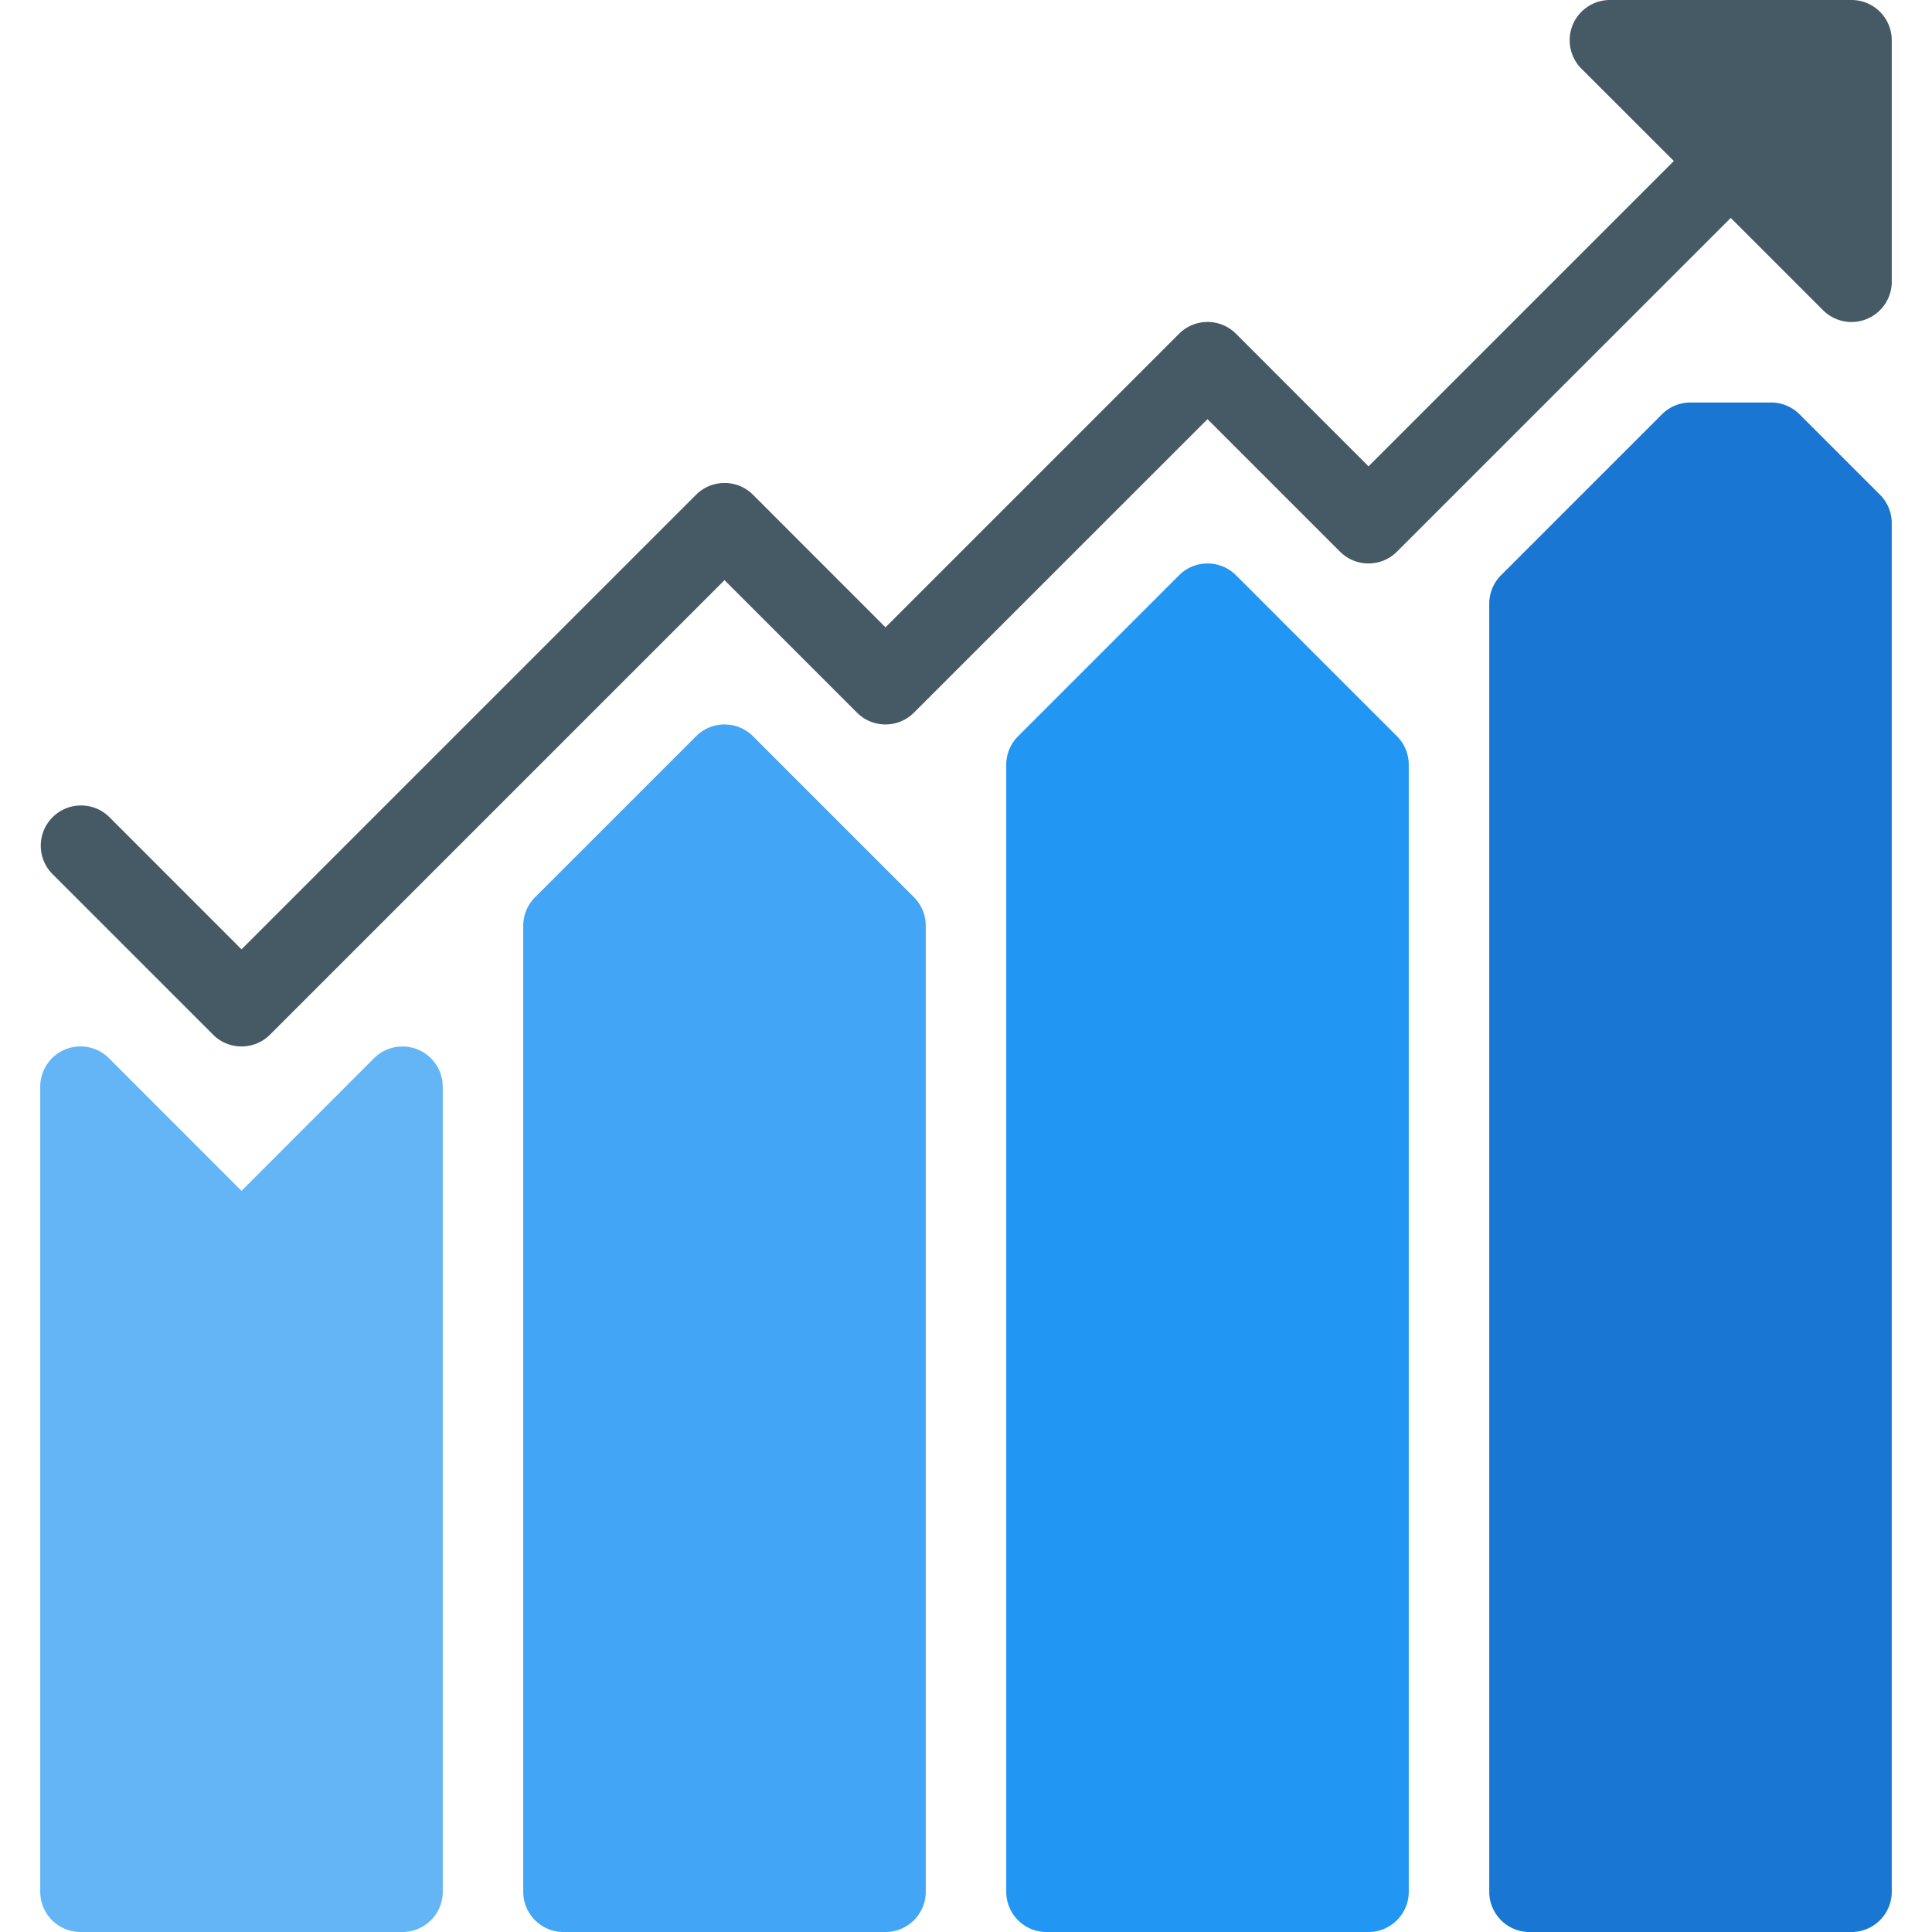
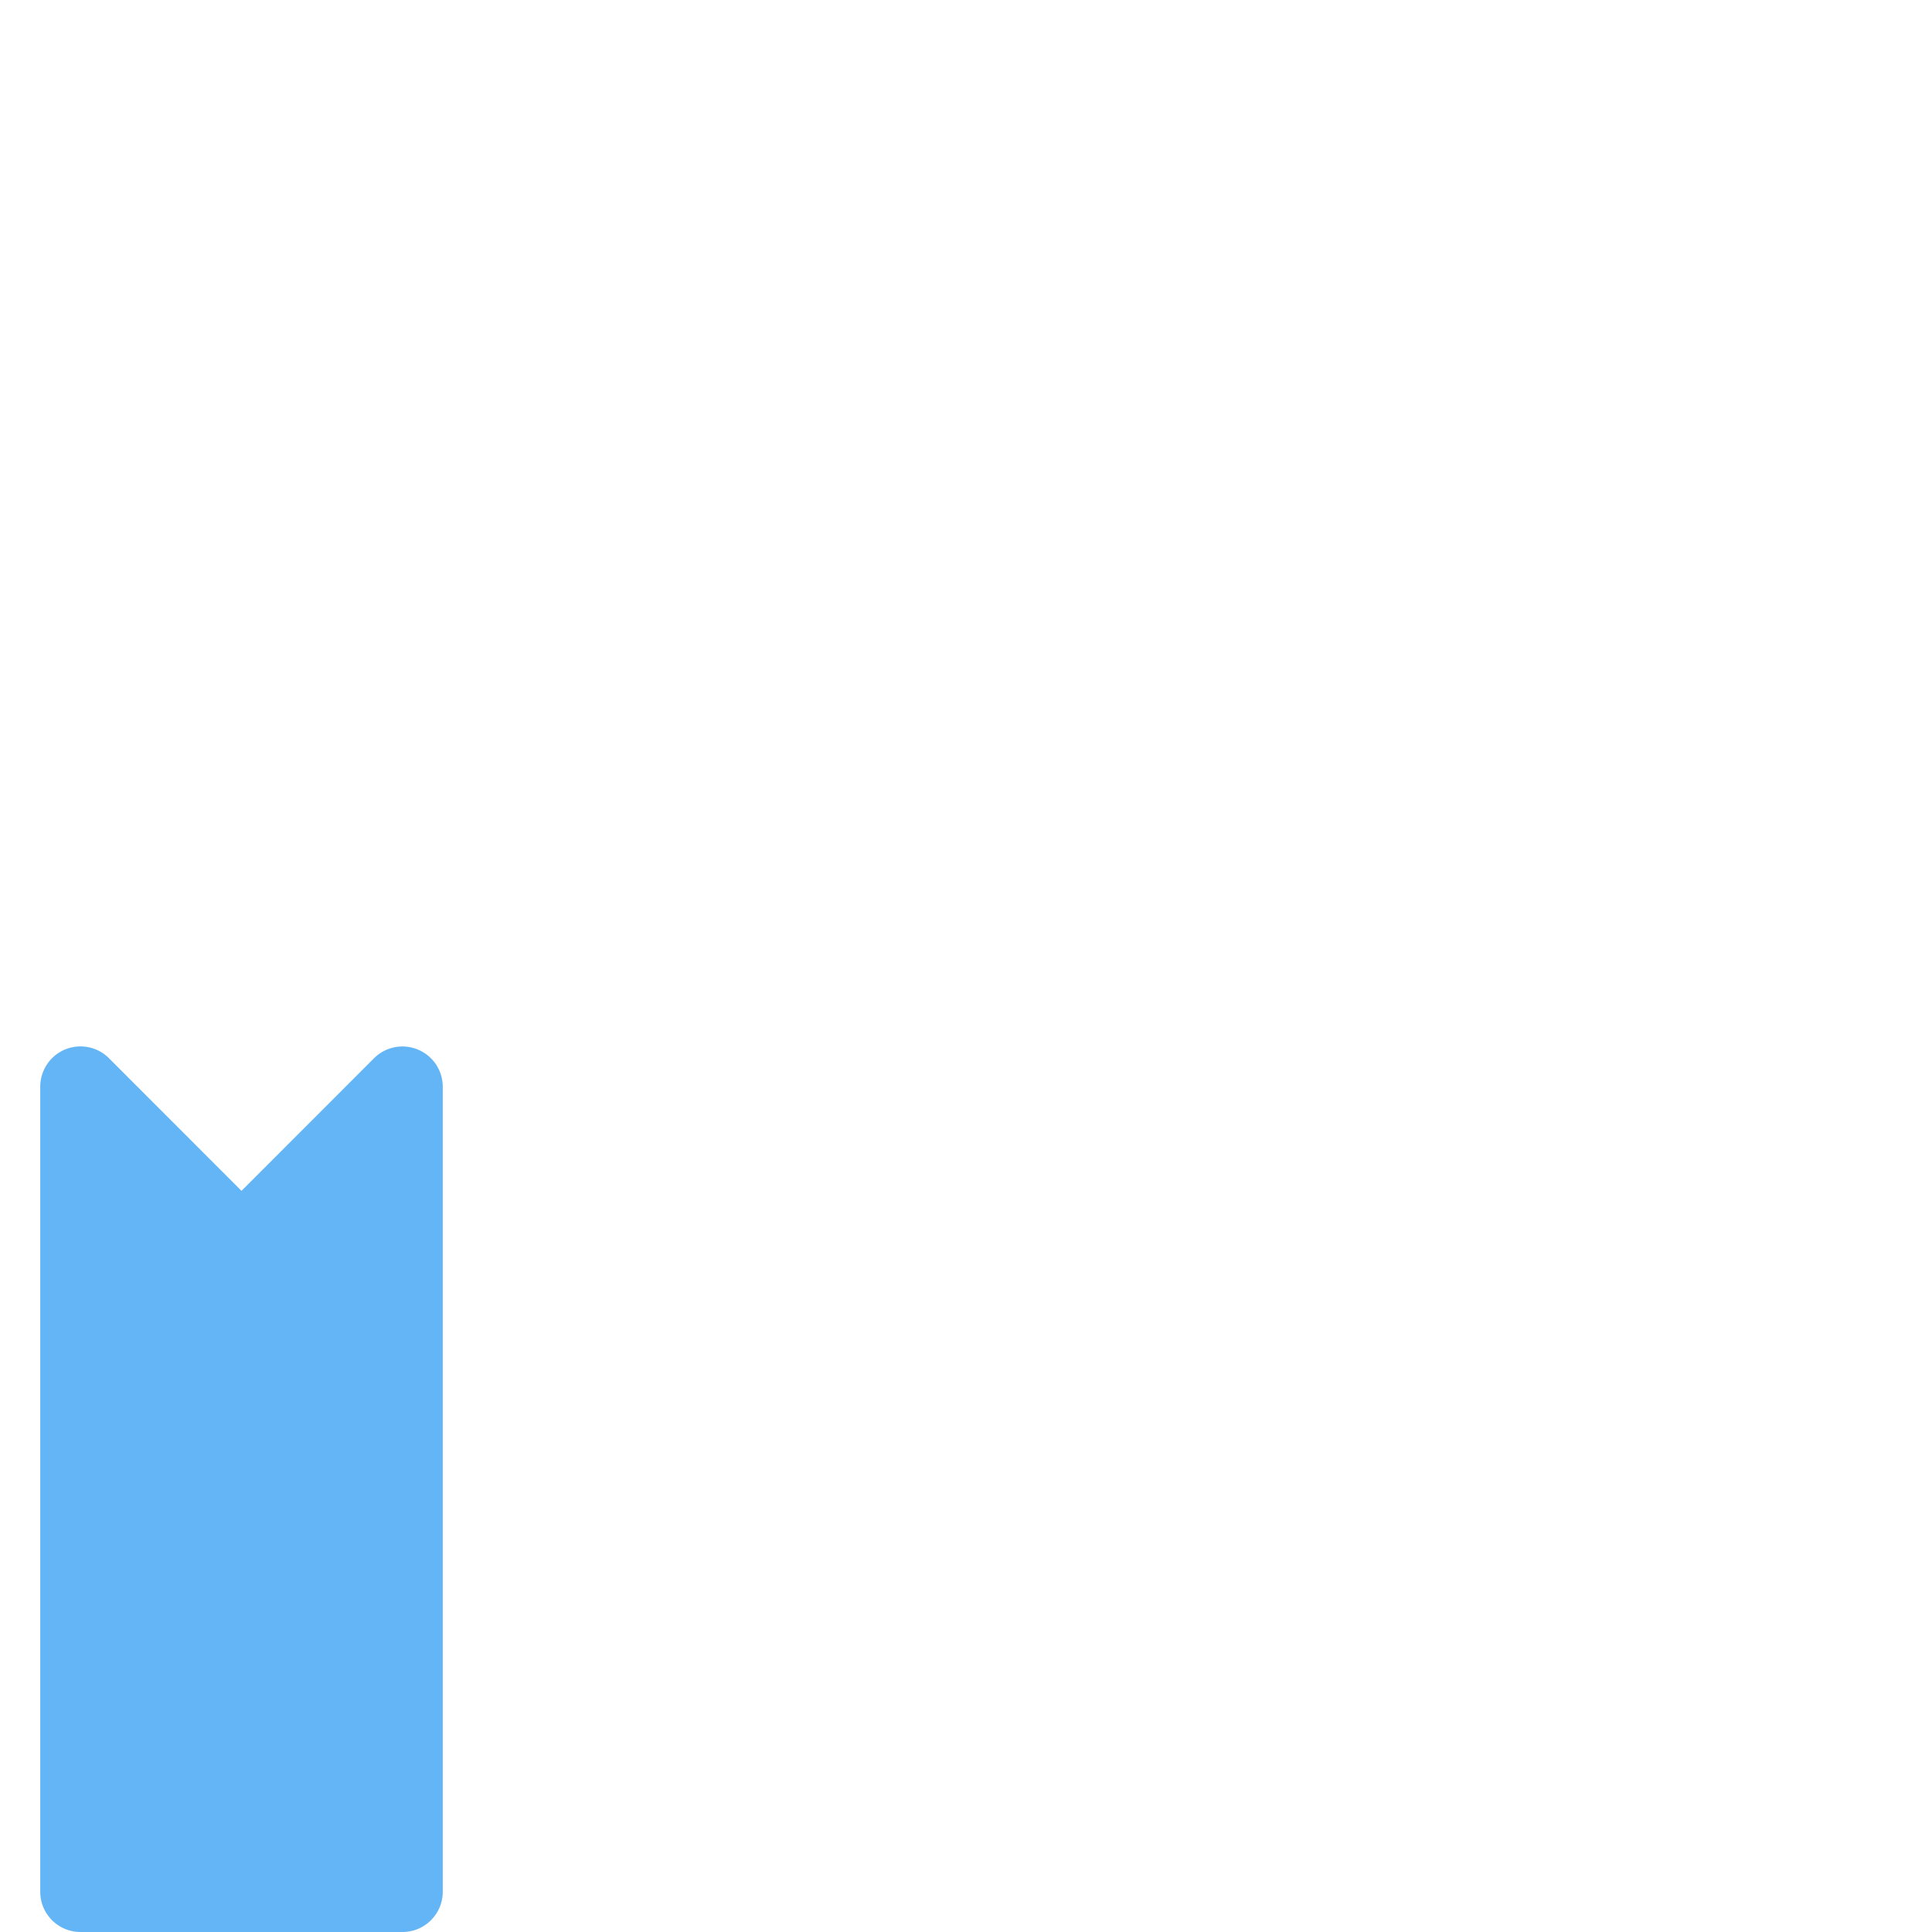
<svg xmlns="http://www.w3.org/2000/svg" version="1.1" width="40" height="40" x="0" y="0" viewBox="0 0 512 512" style="enable-background:new 0 0 512 512" xml:space="preserve" class="">
  <g>
    <path d="M110.741 278.144a10.667 10.667 0 0 0-11.627 2.304L64 315.584l-35.115-35.136c-4.16-4.171-10.914-4.179-15.085-.019A10.667 10.667 0 0 0 10.666 288v213.333c0 5.891 4.776 10.667 10.667 10.667h85.333c5.891 0 10.667-4.776 10.667-10.667V288c0-4.316-2.603-8.207-6.592-9.856z" style="" fill="#64b5f6" data-original="#64b5f6" />
-     <path d="M199.552 195.115c-4.165-4.164-10.917-4.164-15.083 0l-42.667 42.667a10.669 10.669 0 0 0-3.136 7.552v256c0 5.891 4.776 10.667 10.667 10.667h85.333c5.891 0 10.667-4.776 10.667-10.667v-256a10.663 10.663 0 0 0-3.115-7.552l-42.666-42.667z" style="" fill="#42a5f5" data-original="#42a5f5" />
-     <path d="M327.552 152.448c-4.165-4.164-10.917-4.164-15.083 0l-42.667 42.667a10.669 10.669 0 0 0-3.136 7.552v298.667c0 5.891 4.776 10.667 10.667 10.667h85.333c5.891 0 10.667-4.776 10.667-10.667V202.667a10.663 10.663 0 0 0-3.115-7.552l-42.666-42.667z" style="" fill="#2196f3" data-original="#2196f3" />
-     <path d="m498.219 131.115-21.333-21.333a10.668 10.668 0 0 0-7.552-3.115H448a10.663 10.663 0 0 0-7.552 3.115l-42.667 42.667a10.668 10.668 0 0 0-3.115 7.552v341.333c0 5.891 4.776 10.667 10.667 10.667h85.333c5.891 0 10.667-4.776 10.667-10.667V138.667a10.667 10.667 0 0 0-3.114-7.552z" style="" fill="#1976d2" data-original="#1976d2" />
-     <path d="M490.667 0h-64a10.667 10.667 0 0 0-7.552 18.219l24.469 24.448-80.917 80.917-35.115-35.136c-4.165-4.164-10.917-4.164-15.083 0l-77.803 77.803-35.115-35.136c-4.165-4.164-10.917-4.164-15.083 0L64 251.584l-35.115-35.136c-4.237-4.093-10.99-3.975-15.083.262-3.992 4.134-3.992 10.687 0 14.82l42.667 42.667c4.165 4.164 10.917 4.164 15.083 0L192 153.749l35.115 35.115c4.165 4.164 10.917 4.164 15.083 0L320 111.083l35.115 35.115c4.165 4.164 10.917 4.164 15.083 0l88.469-88.448 24.448 24.448a10.669 10.669 0 0 0 7.552 3.136 10.534 10.534 0 0 0 4.075-.811 10.667 10.667 0 0 0 6.592-9.856v-64C501.333 4.776 496.558 0 490.667 0z" style="" fill="#455a64" data-original="#455a64" />
  </g>
</svg>